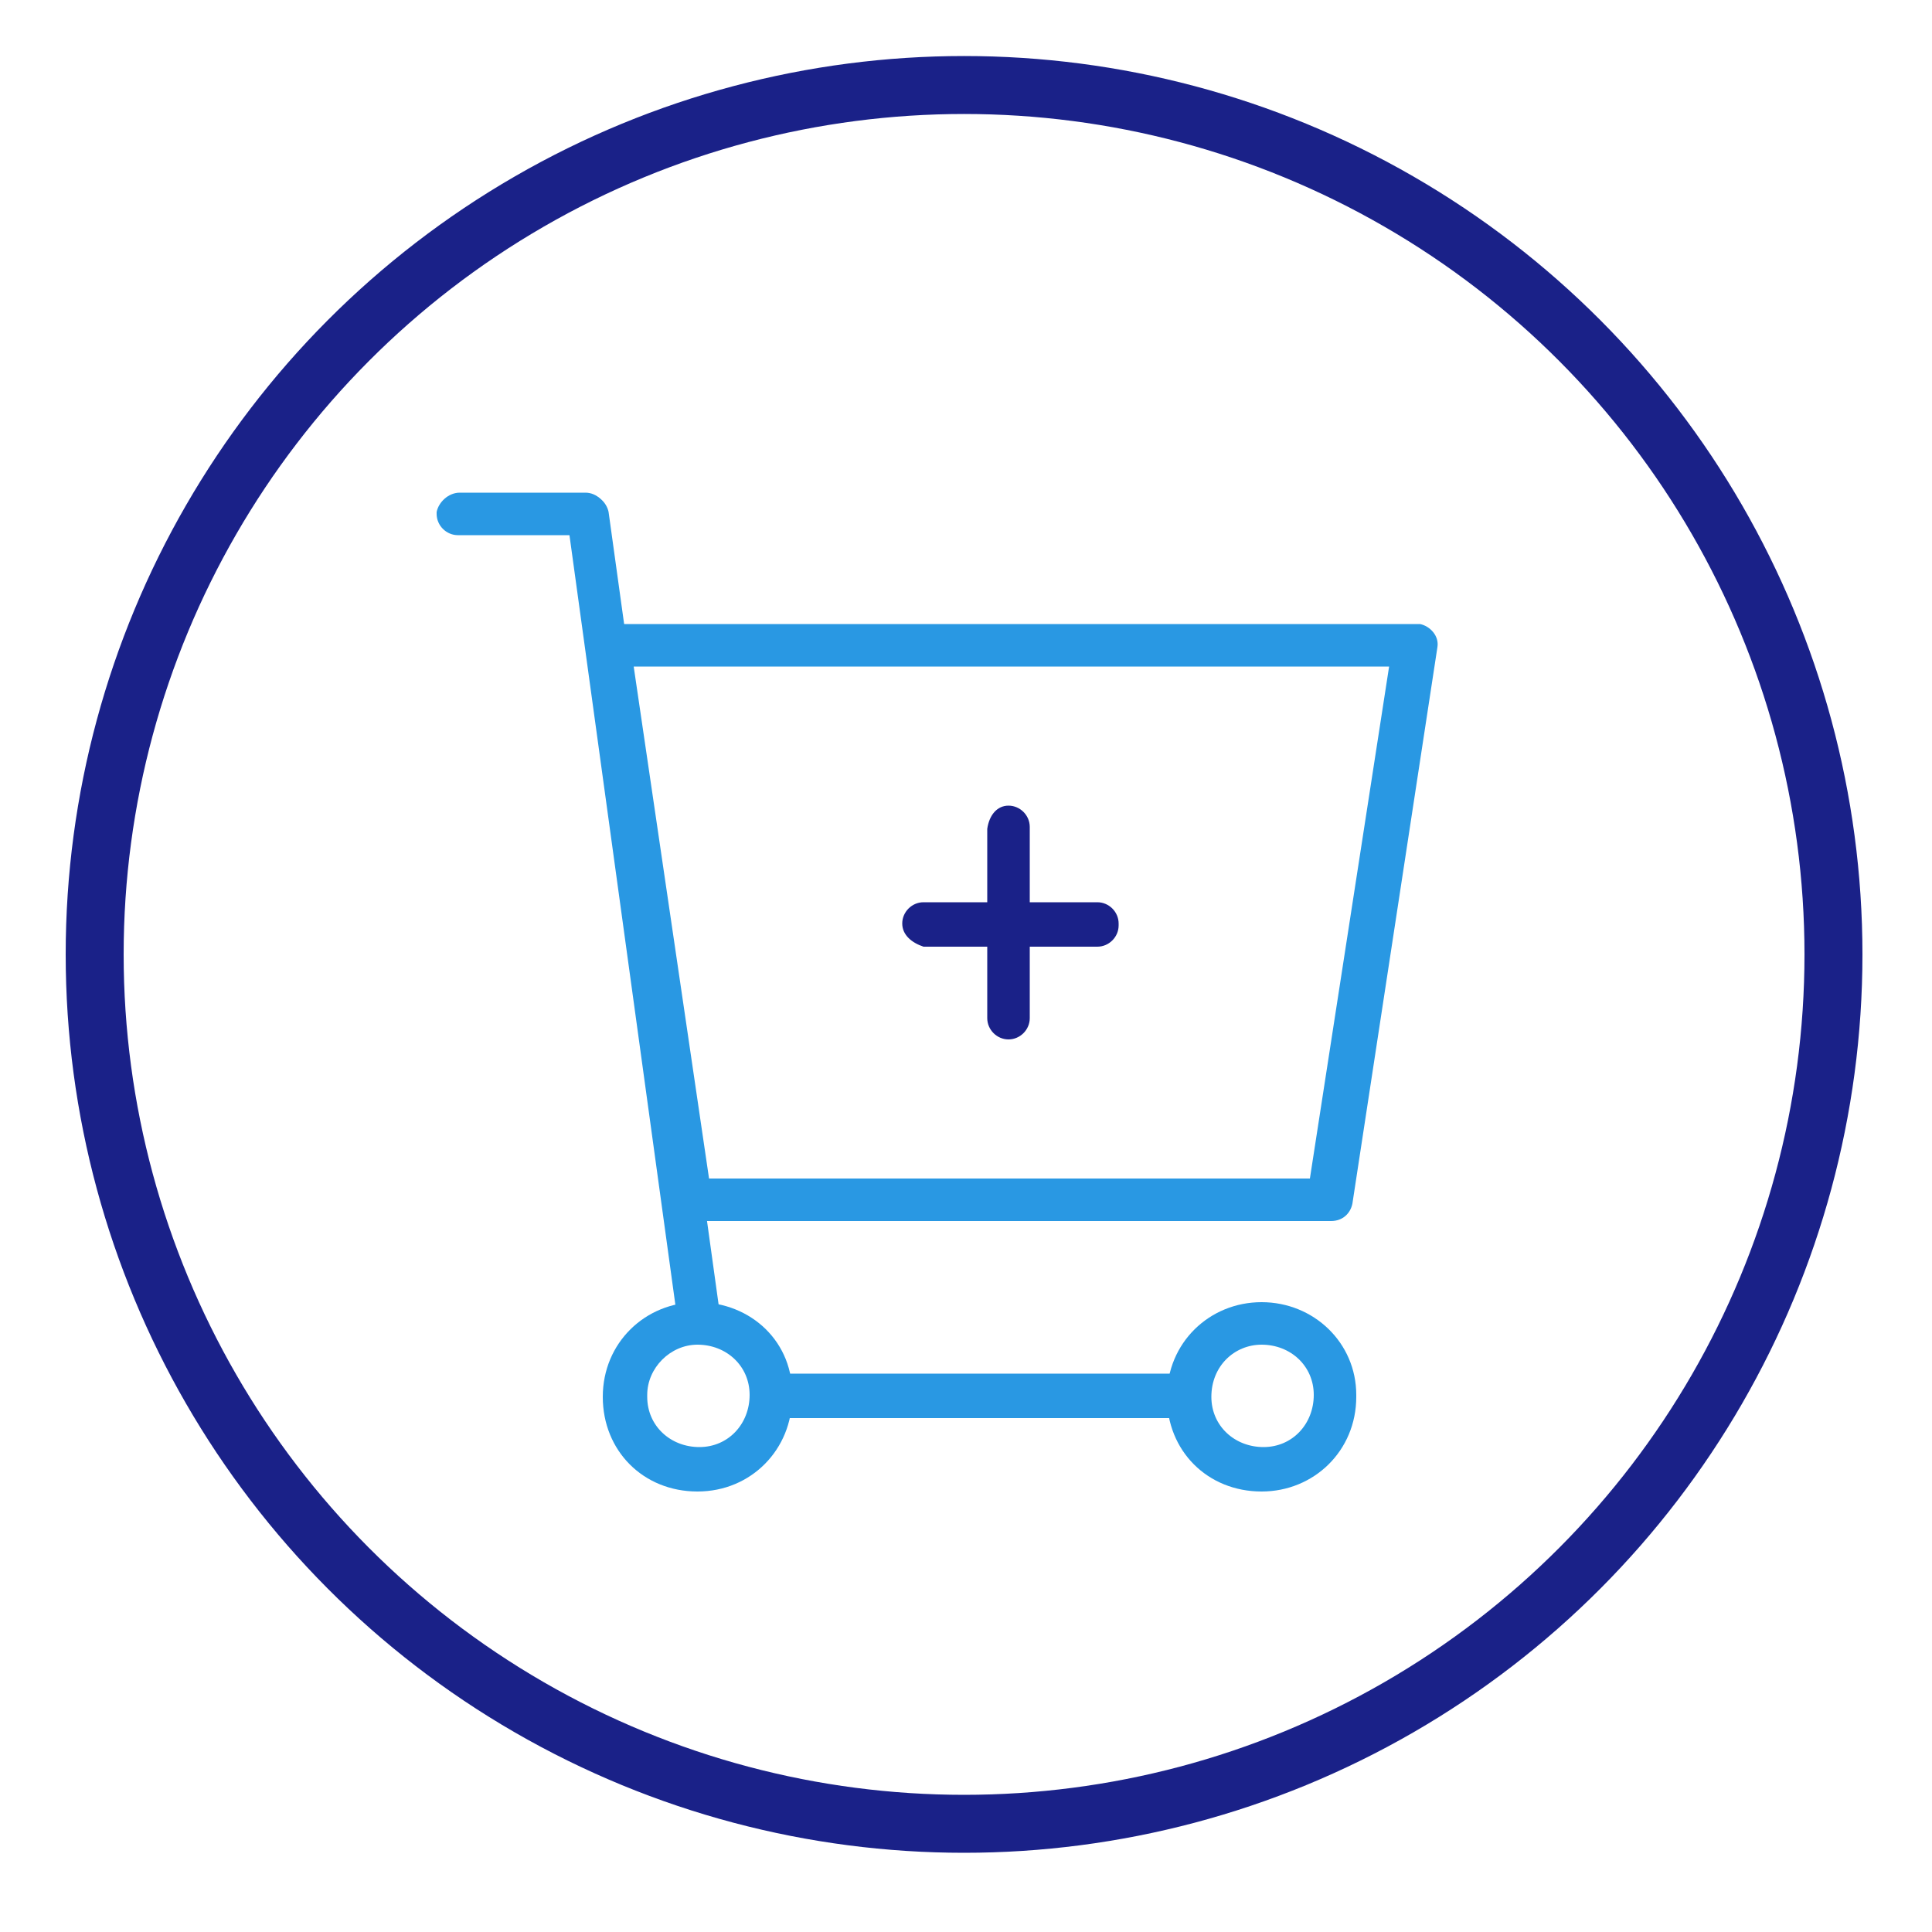
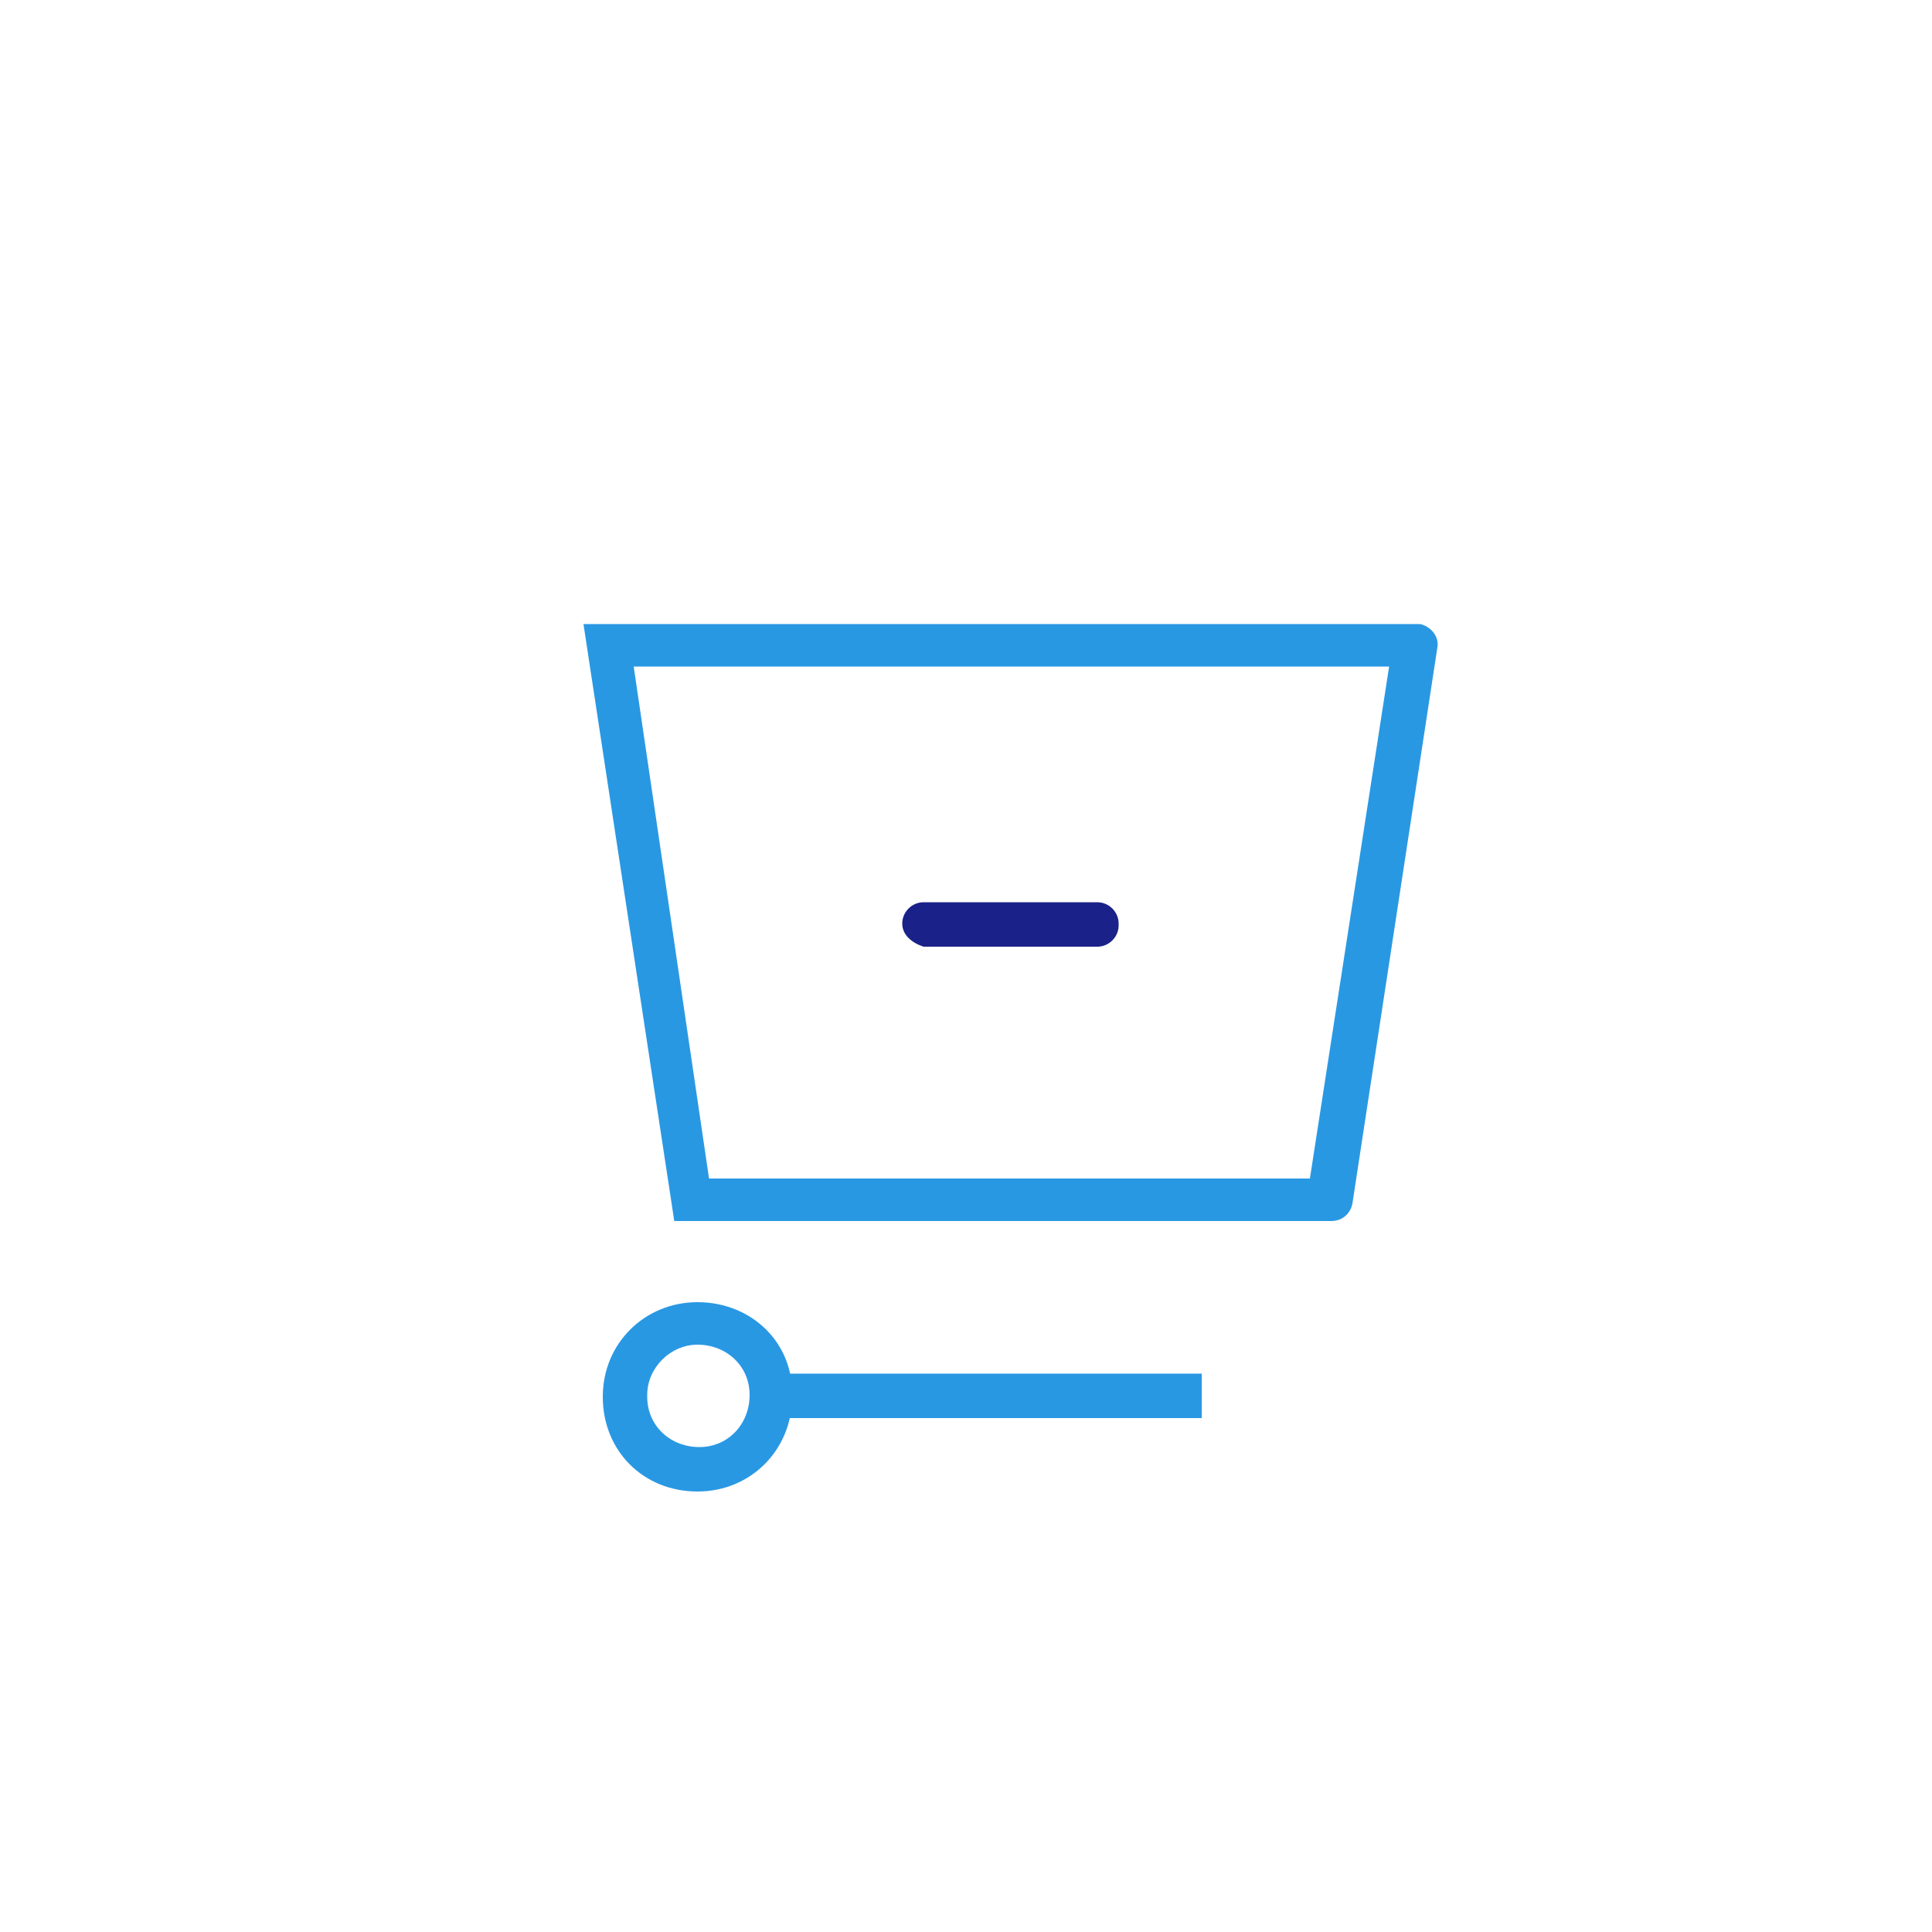
<svg xmlns="http://www.w3.org/2000/svg" version="1.1" id="Layer_1" x="0px" y="0px" viewBox="0 0 100 100" style="enable-background:new 0 0 100 100;" xml:space="preserve">
  <style type="text/css">
	.st0{fill:none;stroke:#1A2188;stroke-width:3;stroke-miterlimit:10;}
	.st1{fill:#2998E3;}
	.st2{fill:#1A2188;}
</style>
-   <circle class="st0" cx="49.9" cy="49.4" r="45" />
  <g id="Layer_2_2_">
    <g id="Layer_1-2_1_">
-       <path class="st1" d="M37.4,69l-2.2,0.3l-6-43.6l1.1-0.1c0.6-0.1,1.1,0.4,1.2,0.9l0,0L37.4,69z" />
-       <path class="st1" d="M23.8,25.5h6.5c0.6,0,1.1,0.5,1.1,1.1l0,0v1.1l0,0h-7.7c-0.6,0-1.1-0.5-1.1-1.1v-0.1    C22.7,26,23.2,25.5,23.8,25.5z" />
      <rect x="39.4" y="71.1" class="st1" width="22.8" height="2.3" />
      <path class="st1" d="M71.9,34.5L67.8,61H36.7l-3.9-26.5H71.9 M73.2,32.3h-43l4.7,30.9h34c0.6,0,1-0.4,1.1-0.9l4.4-28.8    c0.1-0.6-0.4-1.1-0.9-1.2C73.3,32.3,73.3,32.3,73.2,32.3L73.2,32.3z" />
      <path class="st1" d="M36.1,69.6c1.5,0,2.7,1.1,2.7,2.6c0,1.5-1.1,2.7-2.6,2.7c-1.5,0-2.7-1.1-2.7-2.6c0,0,0,0,0-0.1    C33.5,70.8,34.7,69.6,36.1,69.6 M36.1,67.4c-2.7,0-4.9,2.1-4.9,4.9s2.1,4.9,4.9,4.9S41,75,41,72.3l0,0    C41.1,69.5,38.9,67.4,36.1,67.4C36.2,67.4,36.1,67.4,36.1,67.4z" />
-       <path class="st1" d="M65.3,69.6c1.5,0,2.7,1.1,2.7,2.6c0,1.5-1.1,2.7-2.6,2.7c-1.5,0-2.7-1.1-2.7-2.6l0,0    C62.7,70.7,63.9,69.6,65.3,69.6L65.3,69.6 M65.3,67.4c-2.7,0-4.9,2.1-4.9,4.9s2.1,4.9,4.9,4.9c2.7,0,4.9-2.1,4.9-4.9    c0,0,0,0,0-0.1C70.2,69.5,68,67.4,65.3,67.4z" />
-       <path class="st2" d="M52.2,41.7L52.2,41.7c0.6,0,1.1,0.5,1.1,1.1v9.9c0,0.6-0.5,1.1-1.1,1.1l0,0c-0.6,0-1.1-0.5-1.1-1.1v-9.8    C51.2,42.2,51.6,41.7,52.2,41.7z" />
      <path class="st2" d="M46.7,47.8L46.7,47.8c0-0.6,0.5-1.1,1.1-1.1h9c0.6,0,1.1,0.5,1.1,1.1v0.1c0,0.6-0.5,1.1-1.1,1.1h-9    C47.2,48.8,46.7,48.4,46.7,47.8z" />
    </g>
  </g>
</svg>